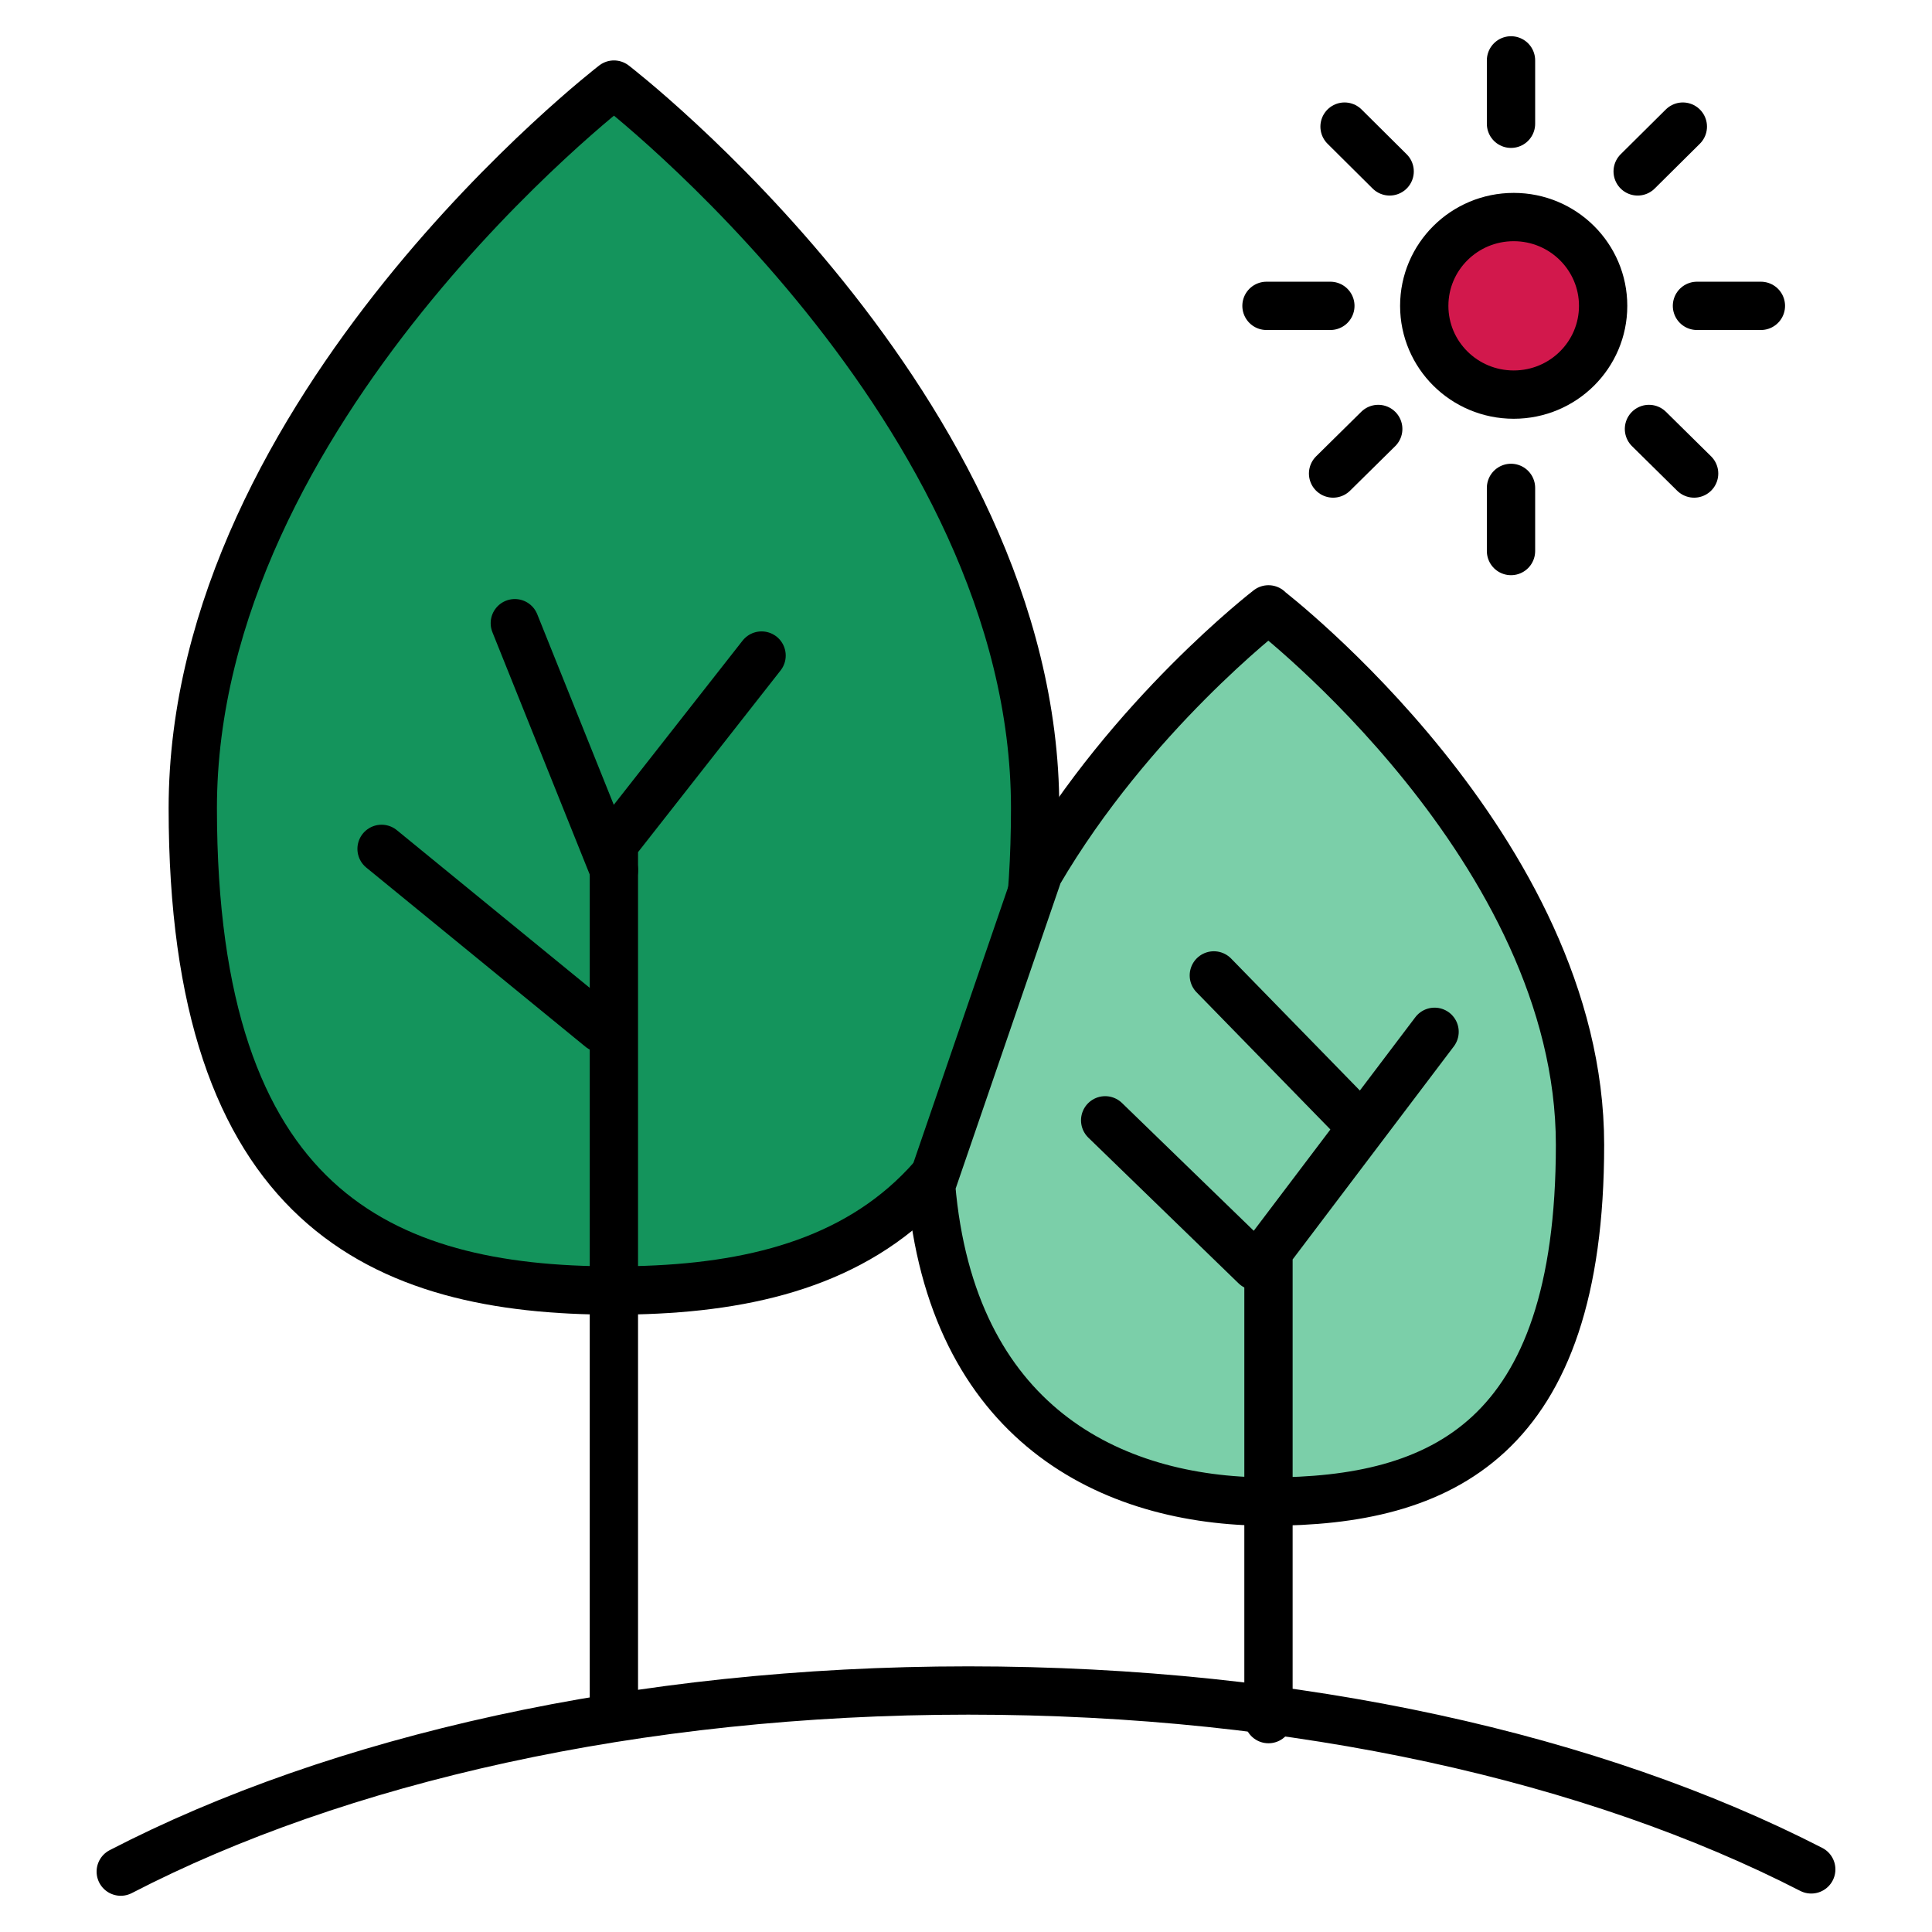
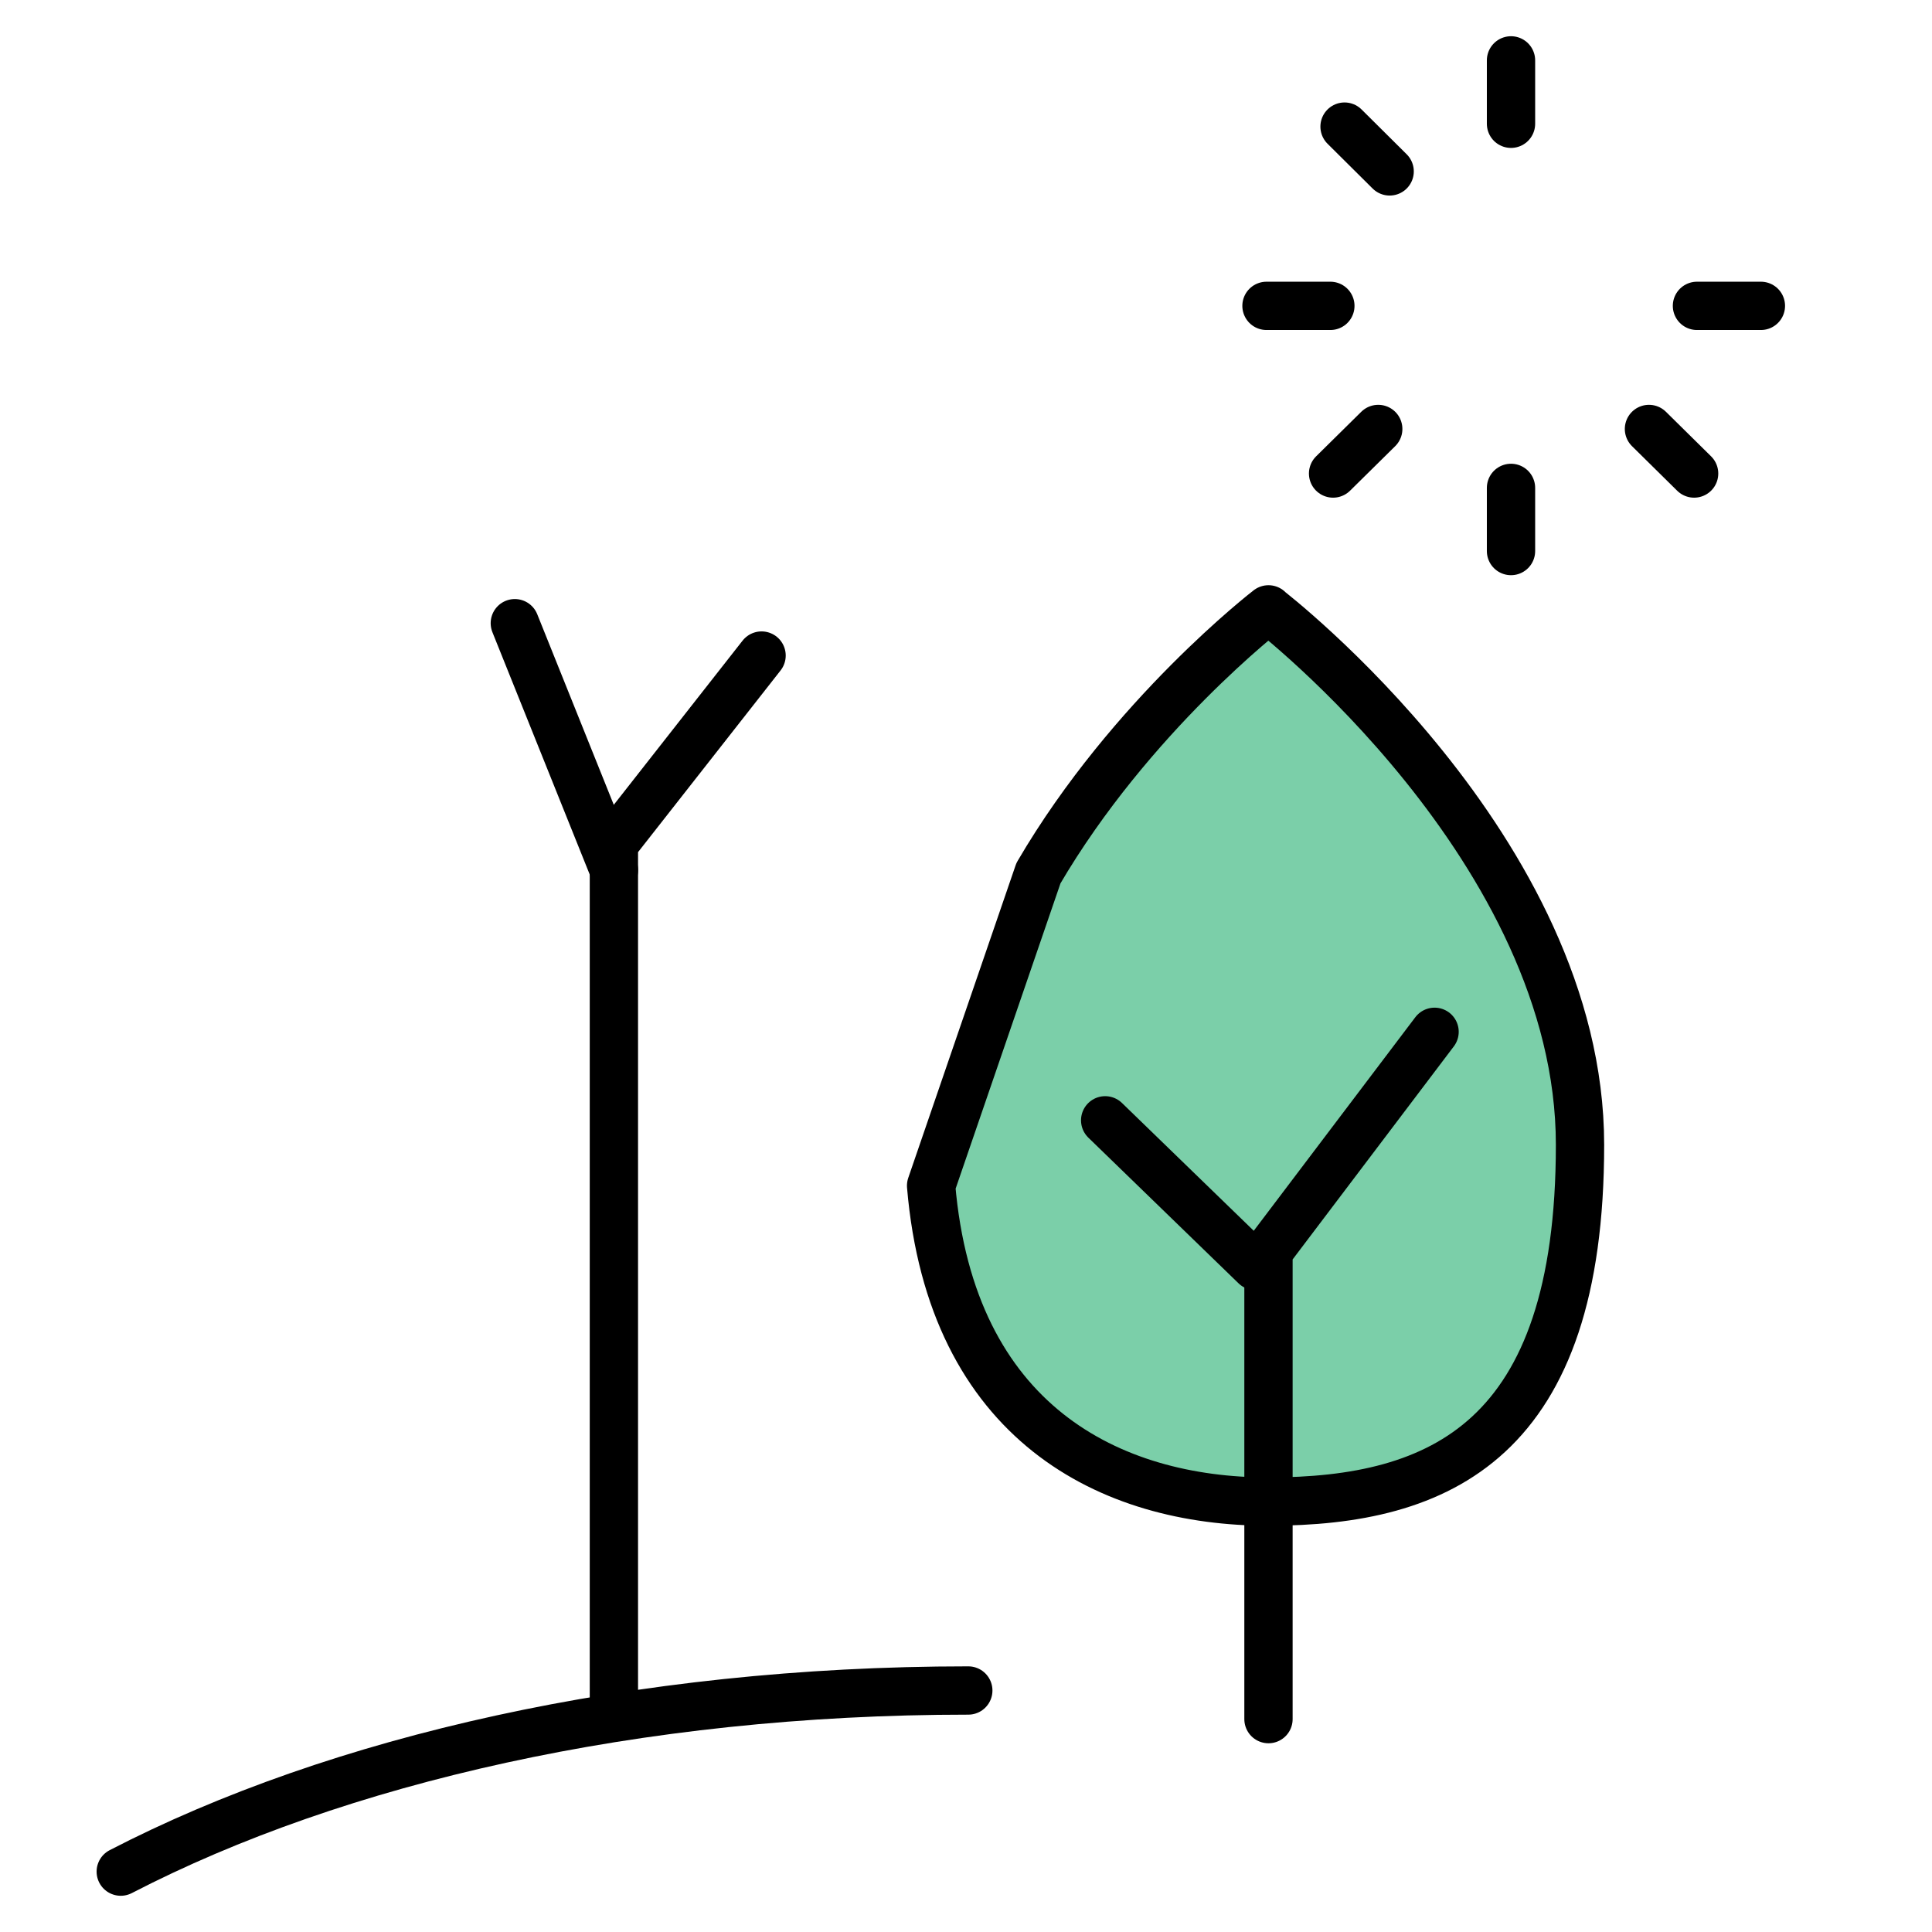
<svg xmlns="http://www.w3.org/2000/svg" width="32" height="32" viewBox="0 0 32 32" fill="none">
-   <path d="M2 31C5.582 29.146 10.545 28 16.038 28C21.531 28 26.428 29.13 30 30.963" stroke="black" stroke-width="0.8" stroke-linecap="round" stroke-linejoin="round" />
-   <path d="M3.193 13.384C3.193 20.003 6.317 21.375 10.169 21.375C14.021 21.375 17.145 20.003 17.145 13.384C17.145 6.765 10.169 1.401 10.169 1.401C10.169 1.401 3.193 6.769 3.193 13.388V13.384Z" fill="#14945C" stroke="black" stroke-width="0.8" stroke-linecap="round" stroke-linejoin="round" />
+   <path d="M2 31C5.582 29.146 10.545 28 16.038 28" stroke="black" stroke-width="0.8" stroke-linecap="round" stroke-linejoin="round" />
  <path d="M12.614 10.858L10.168 13.976V28.428" stroke="black" stroke-width="0.8" stroke-linecap="round" stroke-linejoin="round" />
-   <path d="M9.952 17.029L6.32 14.06" stroke="black" stroke-width="0.8" stroke-linecap="round" stroke-linejoin="round" />
  <path d="M10.169 14.411L8.527 10.322" stroke="black" stroke-width="0.8" stroke-linecap="round" stroke-linejoin="round" />
  <path d="M21.01 10.093C21.01 10.093 18.729 11.848 17.2 14.462L15.422 19.639C15.756 23.573 18.39 24.871 21.01 24.871C23.86 24.871 26.17 23.858 26.17 18.962C26.17 14.065 21.01 10.097 21.01 10.097V10.093Z" fill="#7BCFA9" stroke="black" stroke-width="0.8" stroke-linecap="round" stroke-linejoin="round" />
  <path d="M23.761 17.09L21.01 20.726V28.474" stroke="black" stroke-width="0.8" stroke-linecap="round" stroke-linejoin="round" />
  <path d="M20.793 20.969L18.305 18.556" stroke="black" stroke-width="0.8" stroke-linecap="round" stroke-linejoin="round" />
-   <path d="M22.377 18.485L20.105 16.156" stroke="black" stroke-width="0.8" stroke-linecap="round" stroke-linejoin="round" />
-   <path d="M25.072 6.536C25.89 6.536 26.553 5.878 26.553 5.066C26.553 4.254 25.89 3.595 25.072 3.595C24.253 3.595 23.59 4.254 23.59 5.066C23.59 5.878 24.253 6.536 25.072 6.536Z" fill="#D2184C" stroke="black" stroke-width="0.8" stroke-linecap="round" stroke-linejoin="round" />
  <path d="M25.027 1V2.05" stroke="black" stroke-width="0.8" stroke-linecap="round" stroke-linejoin="round" />
-   <path d="M27.873 2.097L27.125 2.839" stroke="black" stroke-width="0.8" stroke-linecap="round" stroke-linejoin="round" />
  <path d="M29.166 5.066H28.107" stroke="black" stroke-width="0.8" stroke-linecap="round" stroke-linejoin="round" />
  <path d="M28.06 7.843L27.312 7.105" stroke="black" stroke-width="0.8" stroke-linecap="round" stroke-linejoin="round" />
  <path d="M22.27 2.097L23.017 2.839" stroke="black" stroke-width="0.8" stroke-linecap="round" stroke-linejoin="round" />
  <path d="M20.977 5.066H22.035" stroke="black" stroke-width="0.8" stroke-linecap="round" stroke-linejoin="round" />
  <path d="M22.08 7.843L22.828 7.105" stroke="black" stroke-width="0.8" stroke-linecap="round" stroke-linejoin="round" />
  <path d="M25.027 9.127V8.081" stroke="black" stroke-width="0.8" stroke-linecap="round" stroke-linejoin="round" />
</svg>